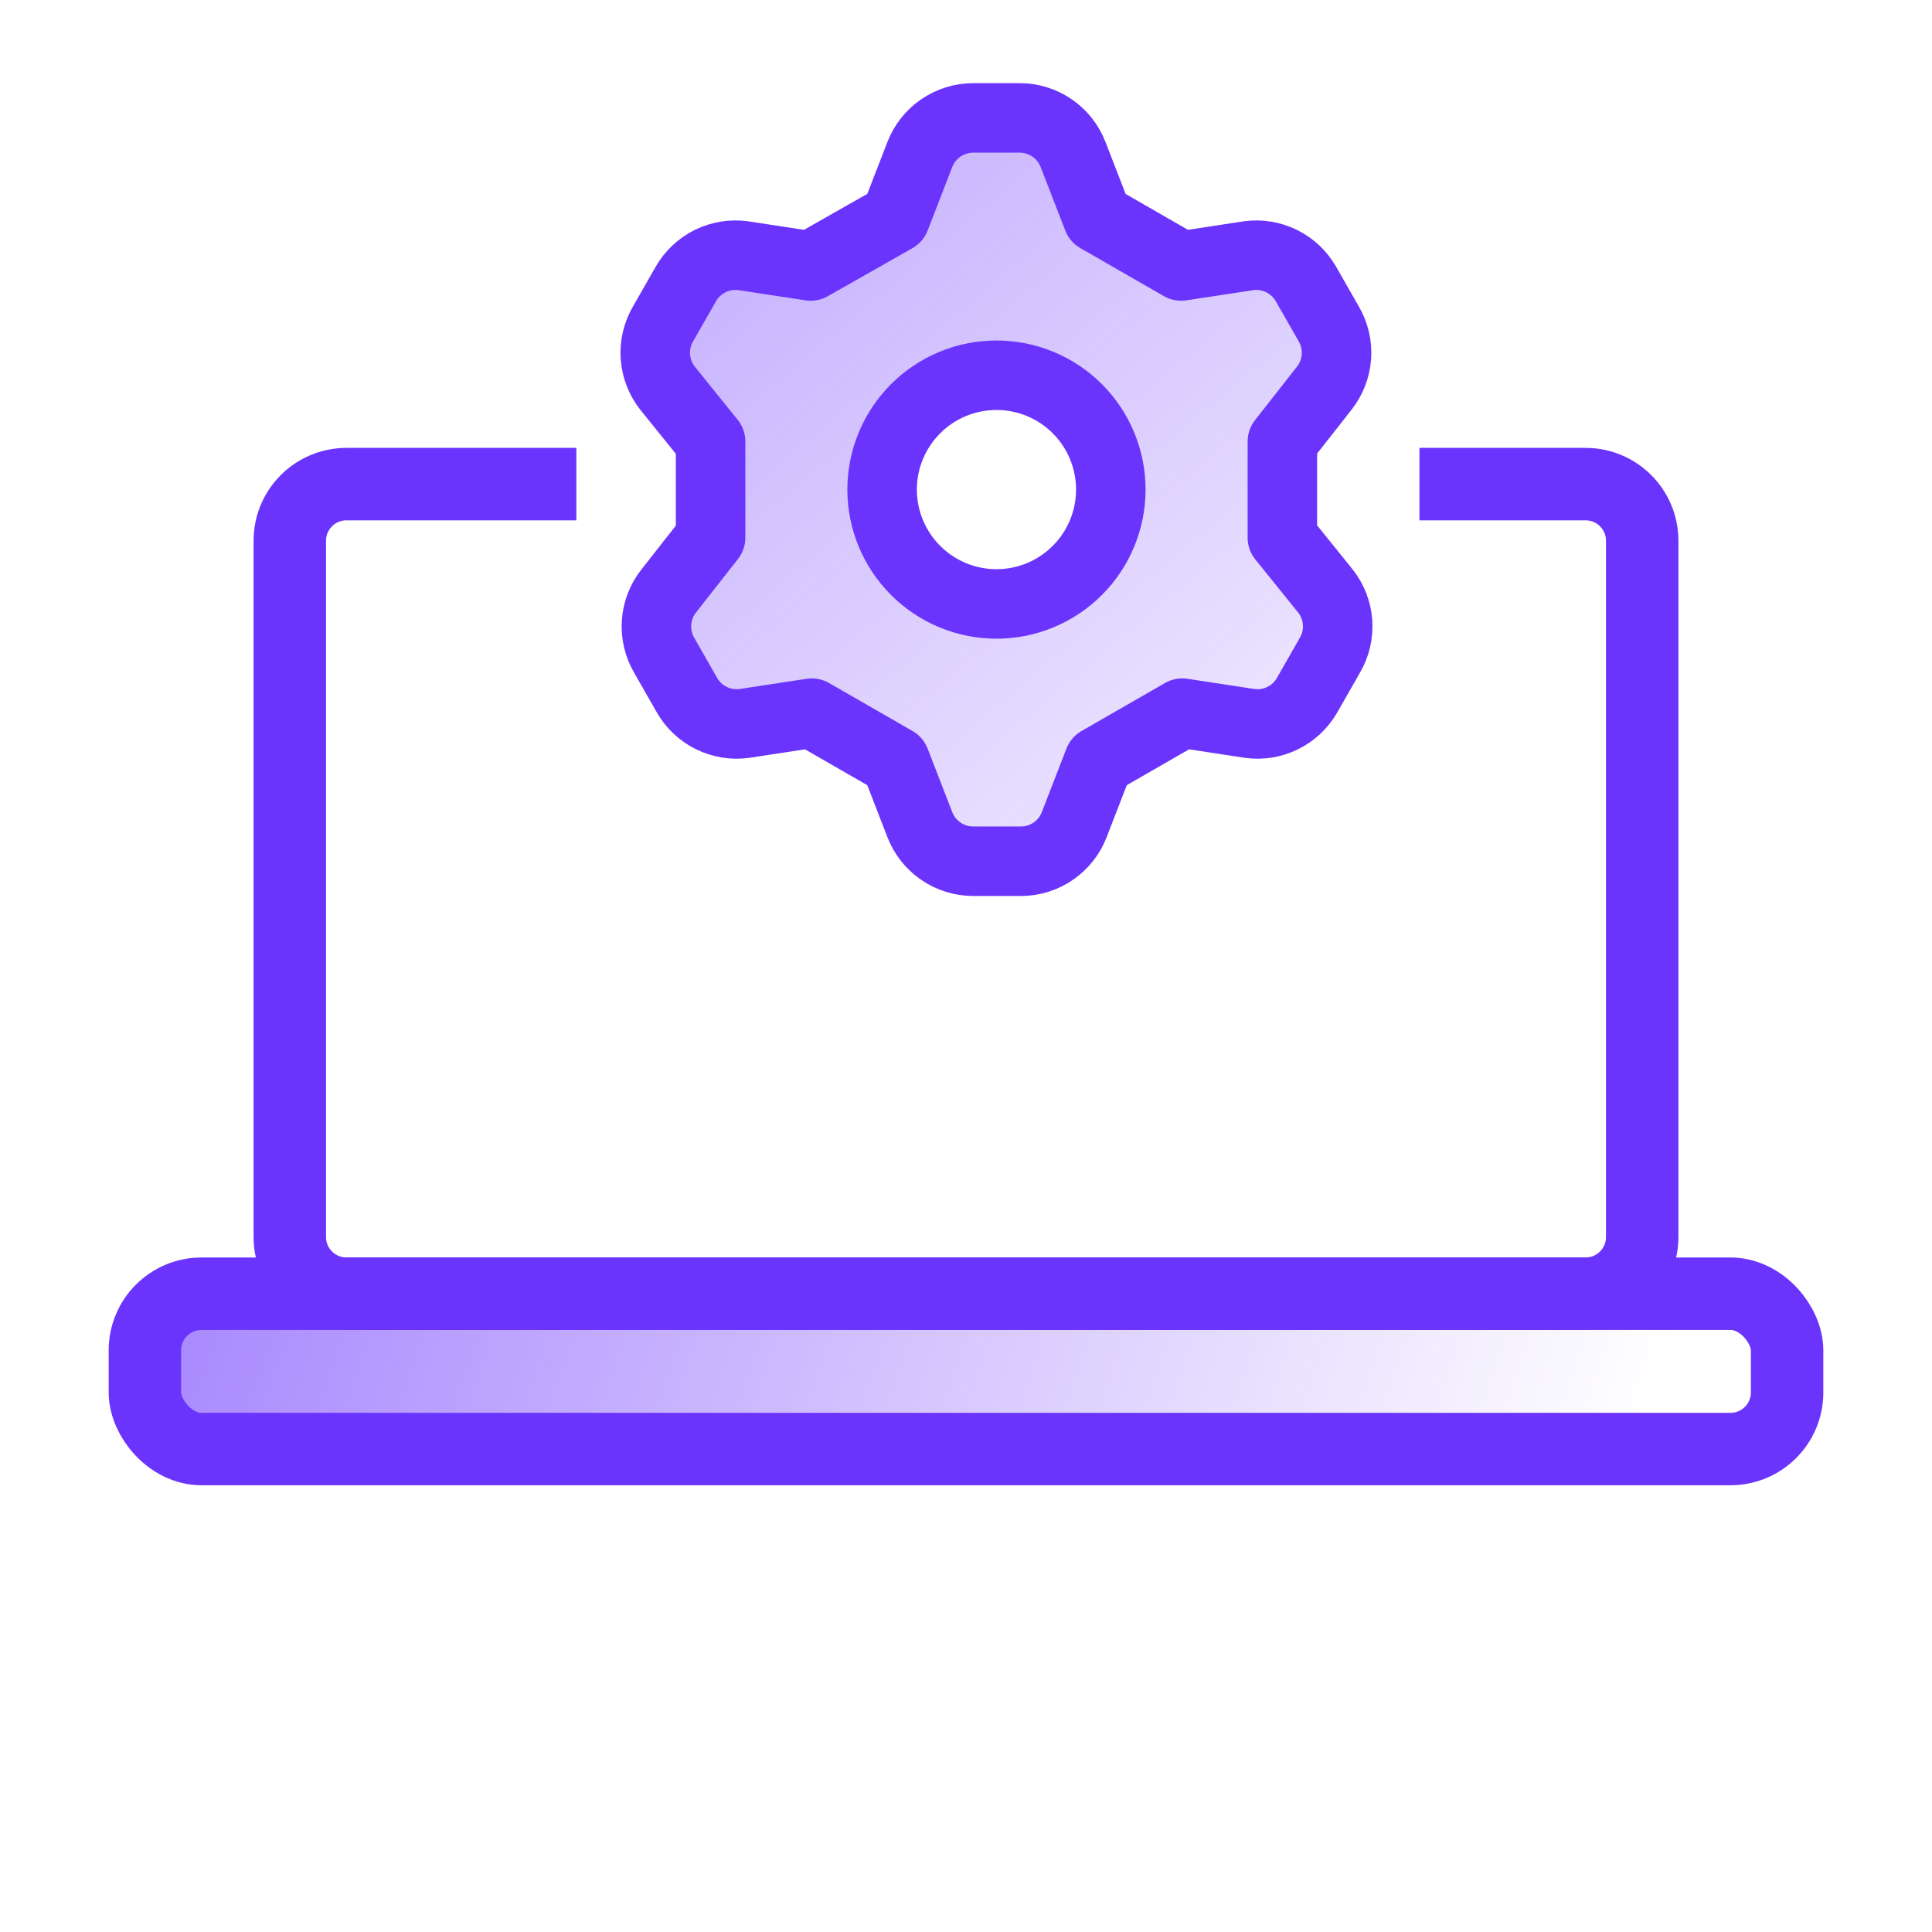
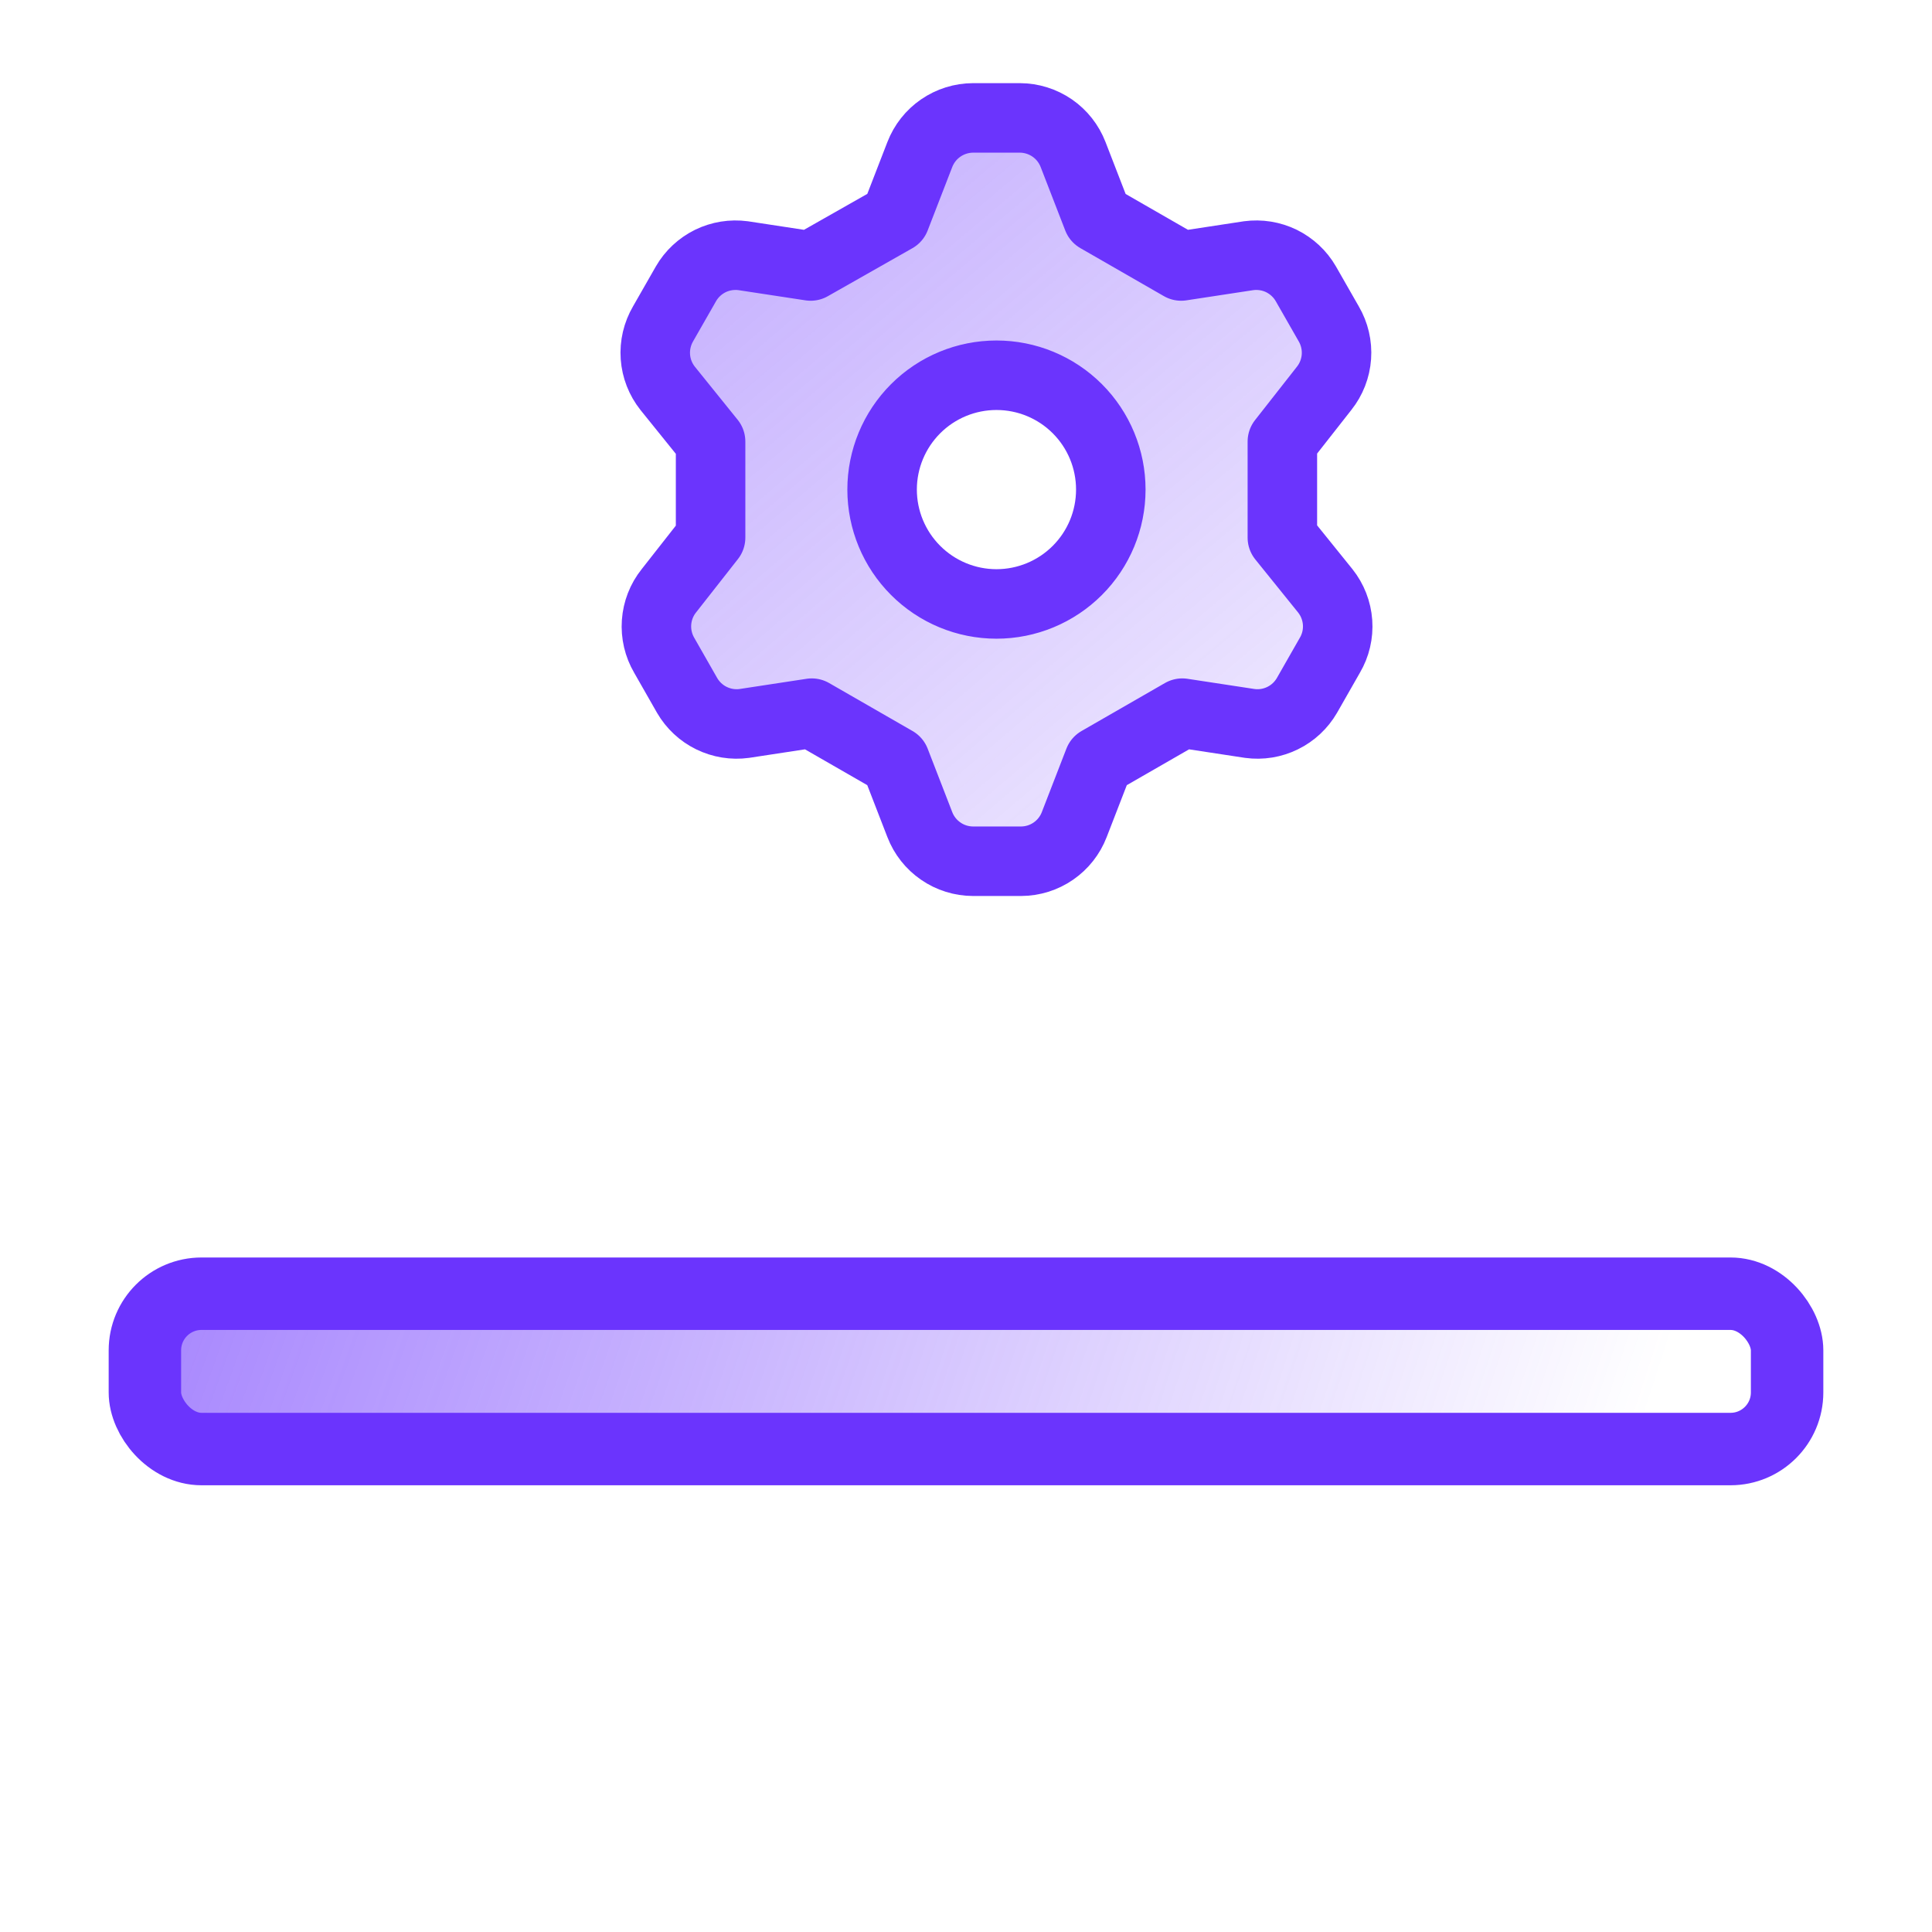
<svg xmlns="http://www.w3.org/2000/svg" width="40" height="40" viewBox="0 0 40 40" fill="none">
-   <path d="M29.388 10.023H32.828C33.475 10.023 34 10.548 34 11.195V25.612C34 26.259 33.475 26.784 32.828 26.784H7.172C6.525 26.784 6 26.259 6 25.612V11.195C6 10.548 6.525 10.023 7.172 10.023H11.933" stroke="#6B34FD" stroke-width="1.5" />
  <rect x="3" y="26.785" width="34" height="3.216" rx="1.172" fill="url(#paint0_radial_2523_2956)" stroke="#6B34FD" stroke-width="1.5" />
  <path d="M18.535 4.513L19.044 3.199C19.13 2.977 19.281 2.785 19.478 2.65C19.674 2.515 19.907 2.442 20.145 2.441H21.116C21.355 2.442 21.587 2.515 21.784 2.65C21.98 2.785 22.131 2.977 22.217 3.199L22.726 4.513L24.455 5.507L25.852 5.294C26.084 5.263 26.321 5.301 26.532 5.404C26.742 5.508 26.918 5.671 27.035 5.874L27.509 6.703C27.63 6.91 27.686 7.148 27.669 7.387C27.652 7.626 27.563 7.854 27.414 8.041L26.55 9.142V11.131L27.438 12.232C27.587 12.419 27.676 12.647 27.693 12.886C27.71 13.124 27.654 13.363 27.532 13.569L27.059 14.398C26.941 14.601 26.766 14.765 26.555 14.868C26.345 14.971 26.108 15.01 25.875 14.978L24.478 14.765L22.75 15.759L22.241 17.073C22.155 17.296 22.004 17.487 21.808 17.622C21.611 17.758 21.378 17.83 21.14 17.831H20.145C19.907 17.83 19.674 17.758 19.478 17.622C19.281 17.487 19.13 17.296 19.044 17.073L18.535 15.759L16.807 14.765L15.41 14.978C15.178 15.01 14.941 14.971 14.73 14.868C14.519 14.765 14.344 14.601 14.226 14.398L13.753 13.569C13.632 13.363 13.576 13.124 13.593 12.886C13.61 12.647 13.698 12.419 13.848 12.232L14.712 11.131V9.142L13.824 8.041C13.675 7.854 13.586 7.626 13.569 7.387C13.552 7.148 13.608 6.91 13.729 6.703L14.203 5.874C14.32 5.671 14.496 5.508 14.706 5.404C14.917 5.301 15.154 5.263 15.386 5.294L16.784 5.507L18.535 4.513ZM18.263 10.136C18.263 10.764 18.513 11.366 18.957 11.81C19.401 12.254 20.003 12.504 20.631 12.504C21.259 12.504 21.861 12.254 22.305 11.81C22.749 11.366 22.998 10.764 22.998 10.136C22.998 9.508 22.749 8.906 22.305 8.462C21.861 8.018 21.259 7.769 20.631 7.769C20.003 7.769 19.401 8.018 18.957 8.462C18.513 8.906 18.263 9.508 18.263 10.136Z" fill="url(#paint1_radial_2523_2956)" stroke="#6B34FD" stroke-width="1.439" stroke-linecap="round" stroke-linejoin="round" />
  <defs>
    <radialGradient id="paint0_radial_2523_2956" cx="0" cy="0" r="1" gradientUnits="userSpaceOnUse" gradientTransform="translate(-15.222 15.402) rotate(18.339) scale(55.809 183.513)">
      <stop stop-color="#6B34FD" />
      <stop offset="0.92" stop-color="#6B34FD" stop-opacity="0" />
    </radialGradient>
    <radialGradient id="paint1_radial_2523_2956" cx="0" cy="0" r="1" gradientUnits="userSpaceOnUse" gradientTransform="translate(30.053 22.375) rotate(-128.991) scale(61.493 529.487)">
      <stop stop-color="#6B34FD" stop-opacity="0" />
      <stop offset="1" stop-color="#6B34FD" />
    </radialGradient>
  </defs>
</svg>